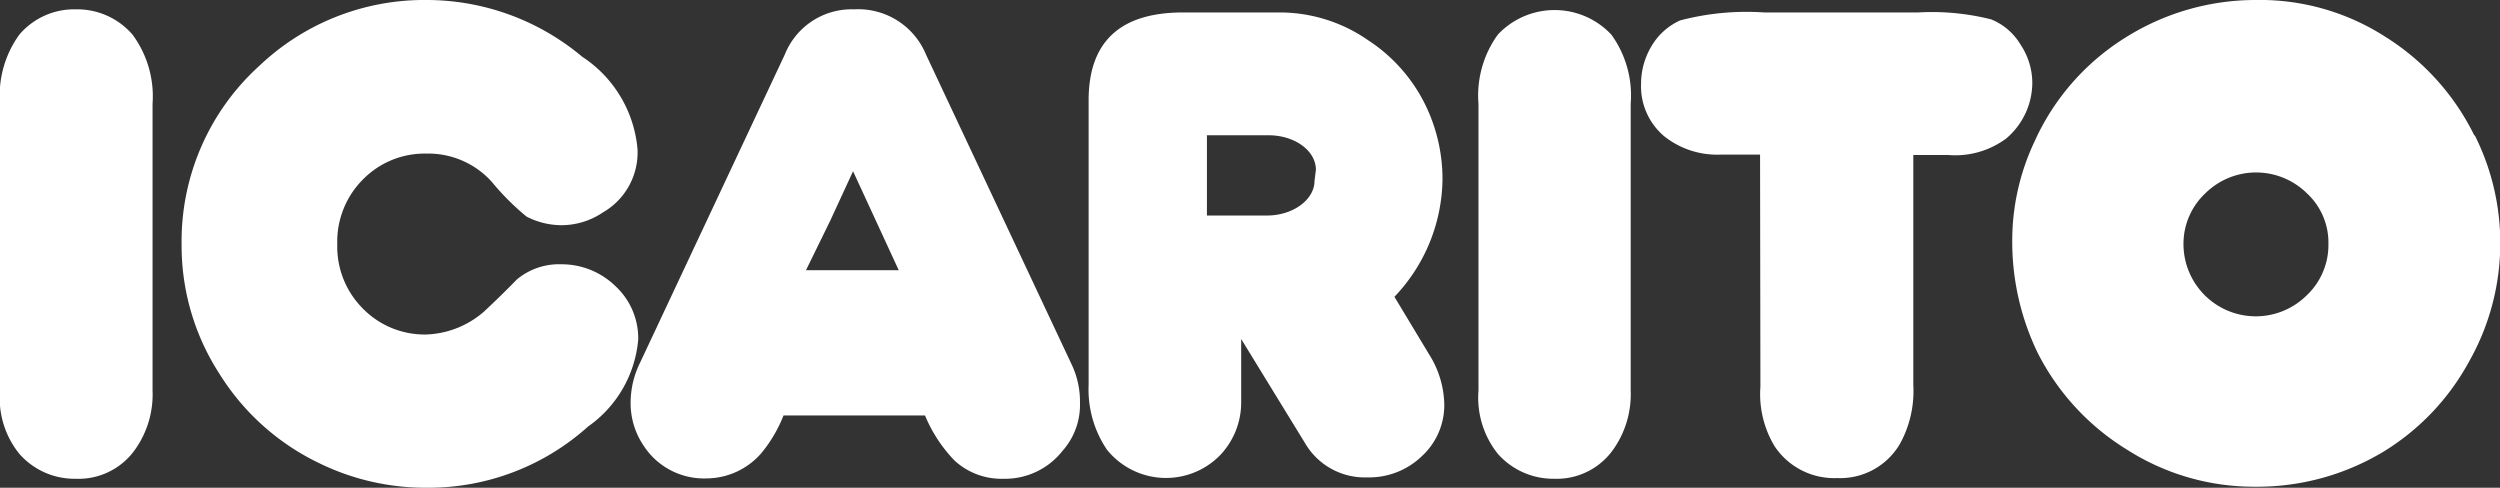
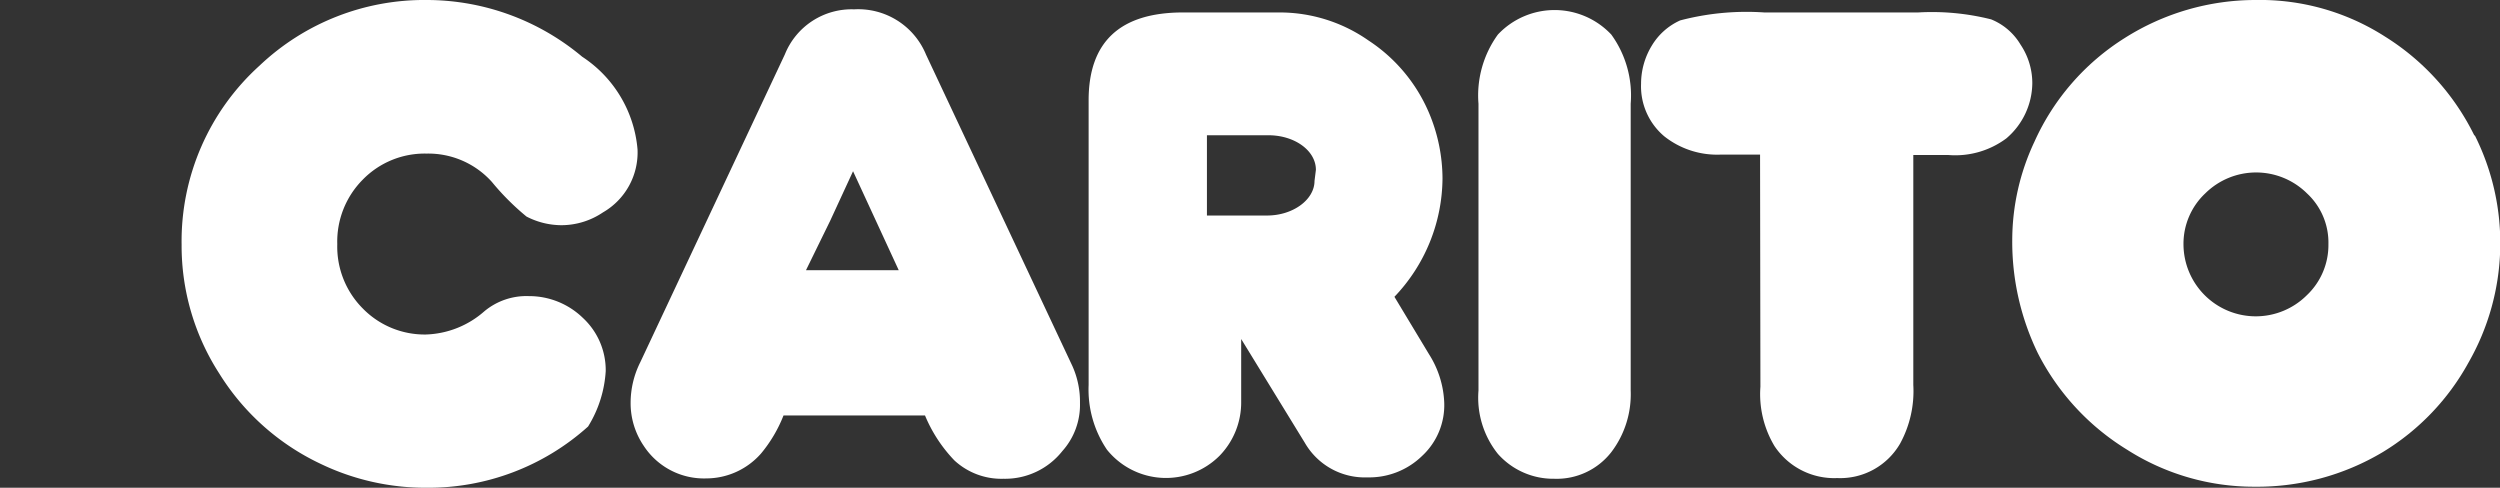
<svg xmlns="http://www.w3.org/2000/svg" viewBox="0 0 72.27 14.1">
  <rect x="0" y="0" width="72.27" height="14.1" fill="#333333" stroke="none" />
  <defs>
    <style>
      .aecf10c4-d82f-49df-ba0a-3b7b79c46016 {
        fill: #fff;
      }
    </style>
  </defs>
  <title>icarito</title>
  <g id="0e7f18b2-6e9f-44bc-a2c6-74d5d60a4382" data-name="Layer 2">
    <g id="5543818a-51ac-424f-97ab-b776fef58b33" data-name="Layer 1">
      <g>
-         <path class="aecf10c4-d82f-49df-ba0a-3b7b79c46016" d="M4.41,3v8.29a2.75,2.75,0,0,1-.56,1.78,2,2,0,0,1-1.66.77,2.12,2.12,0,0,1-1.63-.72A2.56,2.56,0,0,1,0,11.29V3A3,3,0,0,1,.56,1,2.08,2.08,0,0,1,2.19.27,2.11,2.11,0,0,1,3.83,1,3,3,0,0,1,4.41,3Z" />
-         <path class="aecf10c4-d82f-49df-ba0a-3b7b79c46016" d="M12.34,0a7,7,0,0,1,4.49,1.64,3.56,3.56,0,0,1,1.6,2.68,2,2,0,0,1-1,1.82,2.15,2.15,0,0,1-1.21.37,2.21,2.21,0,0,1-1-.25,7.23,7.23,0,0,1-1-1,2.47,2.47,0,0,0-1.89-.82,2.5,2.5,0,0,0-1.85.76,2.54,2.54,0,0,0-.73,1.86,2.53,2.53,0,0,0,.73,1.85,2.5,2.5,0,0,0,1.83.76A2.68,2.68,0,0,0,14,9c.32-.3.64-.61.94-.92a1.9,1.9,0,0,1,1.29-.44,2.23,2.23,0,0,1,1.56.63,2.06,2.06,0,0,1,.66,1.54A3.43,3.43,0,0,1,17,12.33a6.9,6.9,0,0,1-4.67,1.77,7,7,0,0,1-3.08-.7,6.92,6.92,0,0,1-2.91-2.6A6.81,6.81,0,0,1,5.25,7.07,6.84,6.84,0,0,1,7.5,1.9,6.92,6.92,0,0,1,12.34,0Z" />
+         <path class="aecf10c4-d82f-49df-ba0a-3b7b79c46016" d="M12.34,0a7,7,0,0,1,4.49,1.64,3.56,3.56,0,0,1,1.6,2.68,2,2,0,0,1-1,1.82,2.15,2.15,0,0,1-1.21.37,2.21,2.21,0,0,1-1-.25,7.23,7.23,0,0,1-1-1,2.47,2.47,0,0,0-1.89-.82,2.5,2.5,0,0,0-1.85.76,2.54,2.54,0,0,0-.73,1.86,2.53,2.53,0,0,0,.73,1.85,2.5,2.5,0,0,0,1.83.76A2.68,2.68,0,0,0,14,9a1.9,1.9,0,0,1,1.29-.44,2.23,2.23,0,0,1,1.56.63,2.06,2.06,0,0,1,.66,1.54A3.43,3.43,0,0,1,17,12.33a6.9,6.9,0,0,1-4.67,1.77,7,7,0,0,1-3.08-.7,6.92,6.92,0,0,1-2.91-2.6A6.81,6.81,0,0,1,5.25,7.07,6.84,6.84,0,0,1,7.5,1.9,6.92,6.92,0,0,1,12.34,0Z" />
        <path class="aecf10c4-d82f-49df-ba0a-3b7b79c46016" d="M47.14,3v8.29a2.76,2.76,0,0,1-.56,1.78,2,2,0,0,1-1.65.77,2.14,2.14,0,0,1-1.63-.72,2.6,2.6,0,0,1-.56-1.83V3a3,3,0,0,1,.56-2,2.25,2.25,0,0,1,3.28,0A3,3,0,0,1,47.14,3Z" />
        <path class="aecf10c4-d82f-49df-ba0a-3b7b79c46016" d="M50.88,4.47H49.72a2.46,2.46,0,0,1-1.61-.53,1.89,1.89,0,0,1-.67-1.52,2.12,2.12,0,0,1,.31-1.1,1.83,1.83,0,0,1,.82-.73A7.55,7.55,0,0,1,51,.36h4.45a7,7,0,0,1,2.11.2,1.75,1.75,0,0,1,.85.73,2,2,0,0,1,.34,1.11A2.12,2.12,0,0,1,58,4a2.47,2.47,0,0,1-1.69.48h-1v6.65a3.16,3.16,0,0,1-.38,1.69,2,2,0,0,1-1.82,1,2.07,2.07,0,0,1-1.81-.92,2.92,2.92,0,0,1-.41-1.72Z" />
        <path class="aecf10c4-d82f-49df-ba0a-3b7b79c46016" d="M31,10.58l-4.23-9A2.12,2.12,0,0,0,24.69.27a2.08,2.08,0,0,0-2,1.3l-4.18,8.9a2.62,2.62,0,0,0-.28,1.17,2.19,2.19,0,0,0,.38,1.25,2.08,2.08,0,0,0,1.81.94A2.11,2.11,0,0,0,22,13.11a4,4,0,0,0,.65-1.1h4.09a4.19,4.19,0,0,0,.85,1.3,2,2,0,0,0,1.42.53,2.11,2.11,0,0,0,1.7-.8,2,2,0,0,0,.51-1.39A2.52,2.52,0,0,0,31,10.58ZM24.62,7.81H23.3L24,6.38l.66-1.43.66,1.43.66,1.43Z" />
        <path class="aecf10c4-d82f-49df-ba0a-3b7b79c46016" d="M41.31,10.24l-1-1.66A5,5,0,0,0,41.7,5.16a4.91,4.91,0,0,0-.4-1.92,4.69,4.69,0,0,0-1.74-2.07A4.48,4.48,0,0,0,37,.36H34.2q-2.73,0-2.73,2.54v8.23A3.1,3.1,0,0,0,32,13a2.19,2.19,0,0,0,3.26.17,2.21,2.21,0,0,0,.62-1.57V9.8l1.84,3a2,2,0,0,0,1.81,1,2.19,2.19,0,0,0,1.58-.62,2,2,0,0,0,.64-1.54A2.81,2.81,0,0,0,41.31,10.24ZM38,5.23c0,.54-.62,1-1.37,1H34.89V3.91h1.78c.75,0,1.37.44,1.37,1Z" />
        <path class="aecf10c4-d82f-49df-ba0a-3b7b79c46016" d="M71.53,3.92a7,7,0,0,0-2.58-2.86A6.7,6.7,0,0,0,65.2,0a7.07,7.07,0,0,0-3.78,1.1,6.86,6.86,0,0,0-2.61,3,6.69,6.69,0,0,0-.64,2.84,7.37,7.37,0,0,0,.74,3.27A7,7,0,0,0,61.49,13a6.81,6.81,0,0,0,3.68,1.07,7.08,7.08,0,0,0,3.71-1,6.92,6.92,0,0,0,2.48-2.59,6.95,6.95,0,0,0,.18-6.57ZM66.68,8.54a2.09,2.09,0,0,1-3.56-1.48,2,2,0,0,1,.63-1.47,2.09,2.09,0,0,1,2.94,0,1.94,1.94,0,0,1,.62,1.47A2,2,0,0,1,66.68,8.54Z" />
      </g>
    </g>
  </g>
</svg>